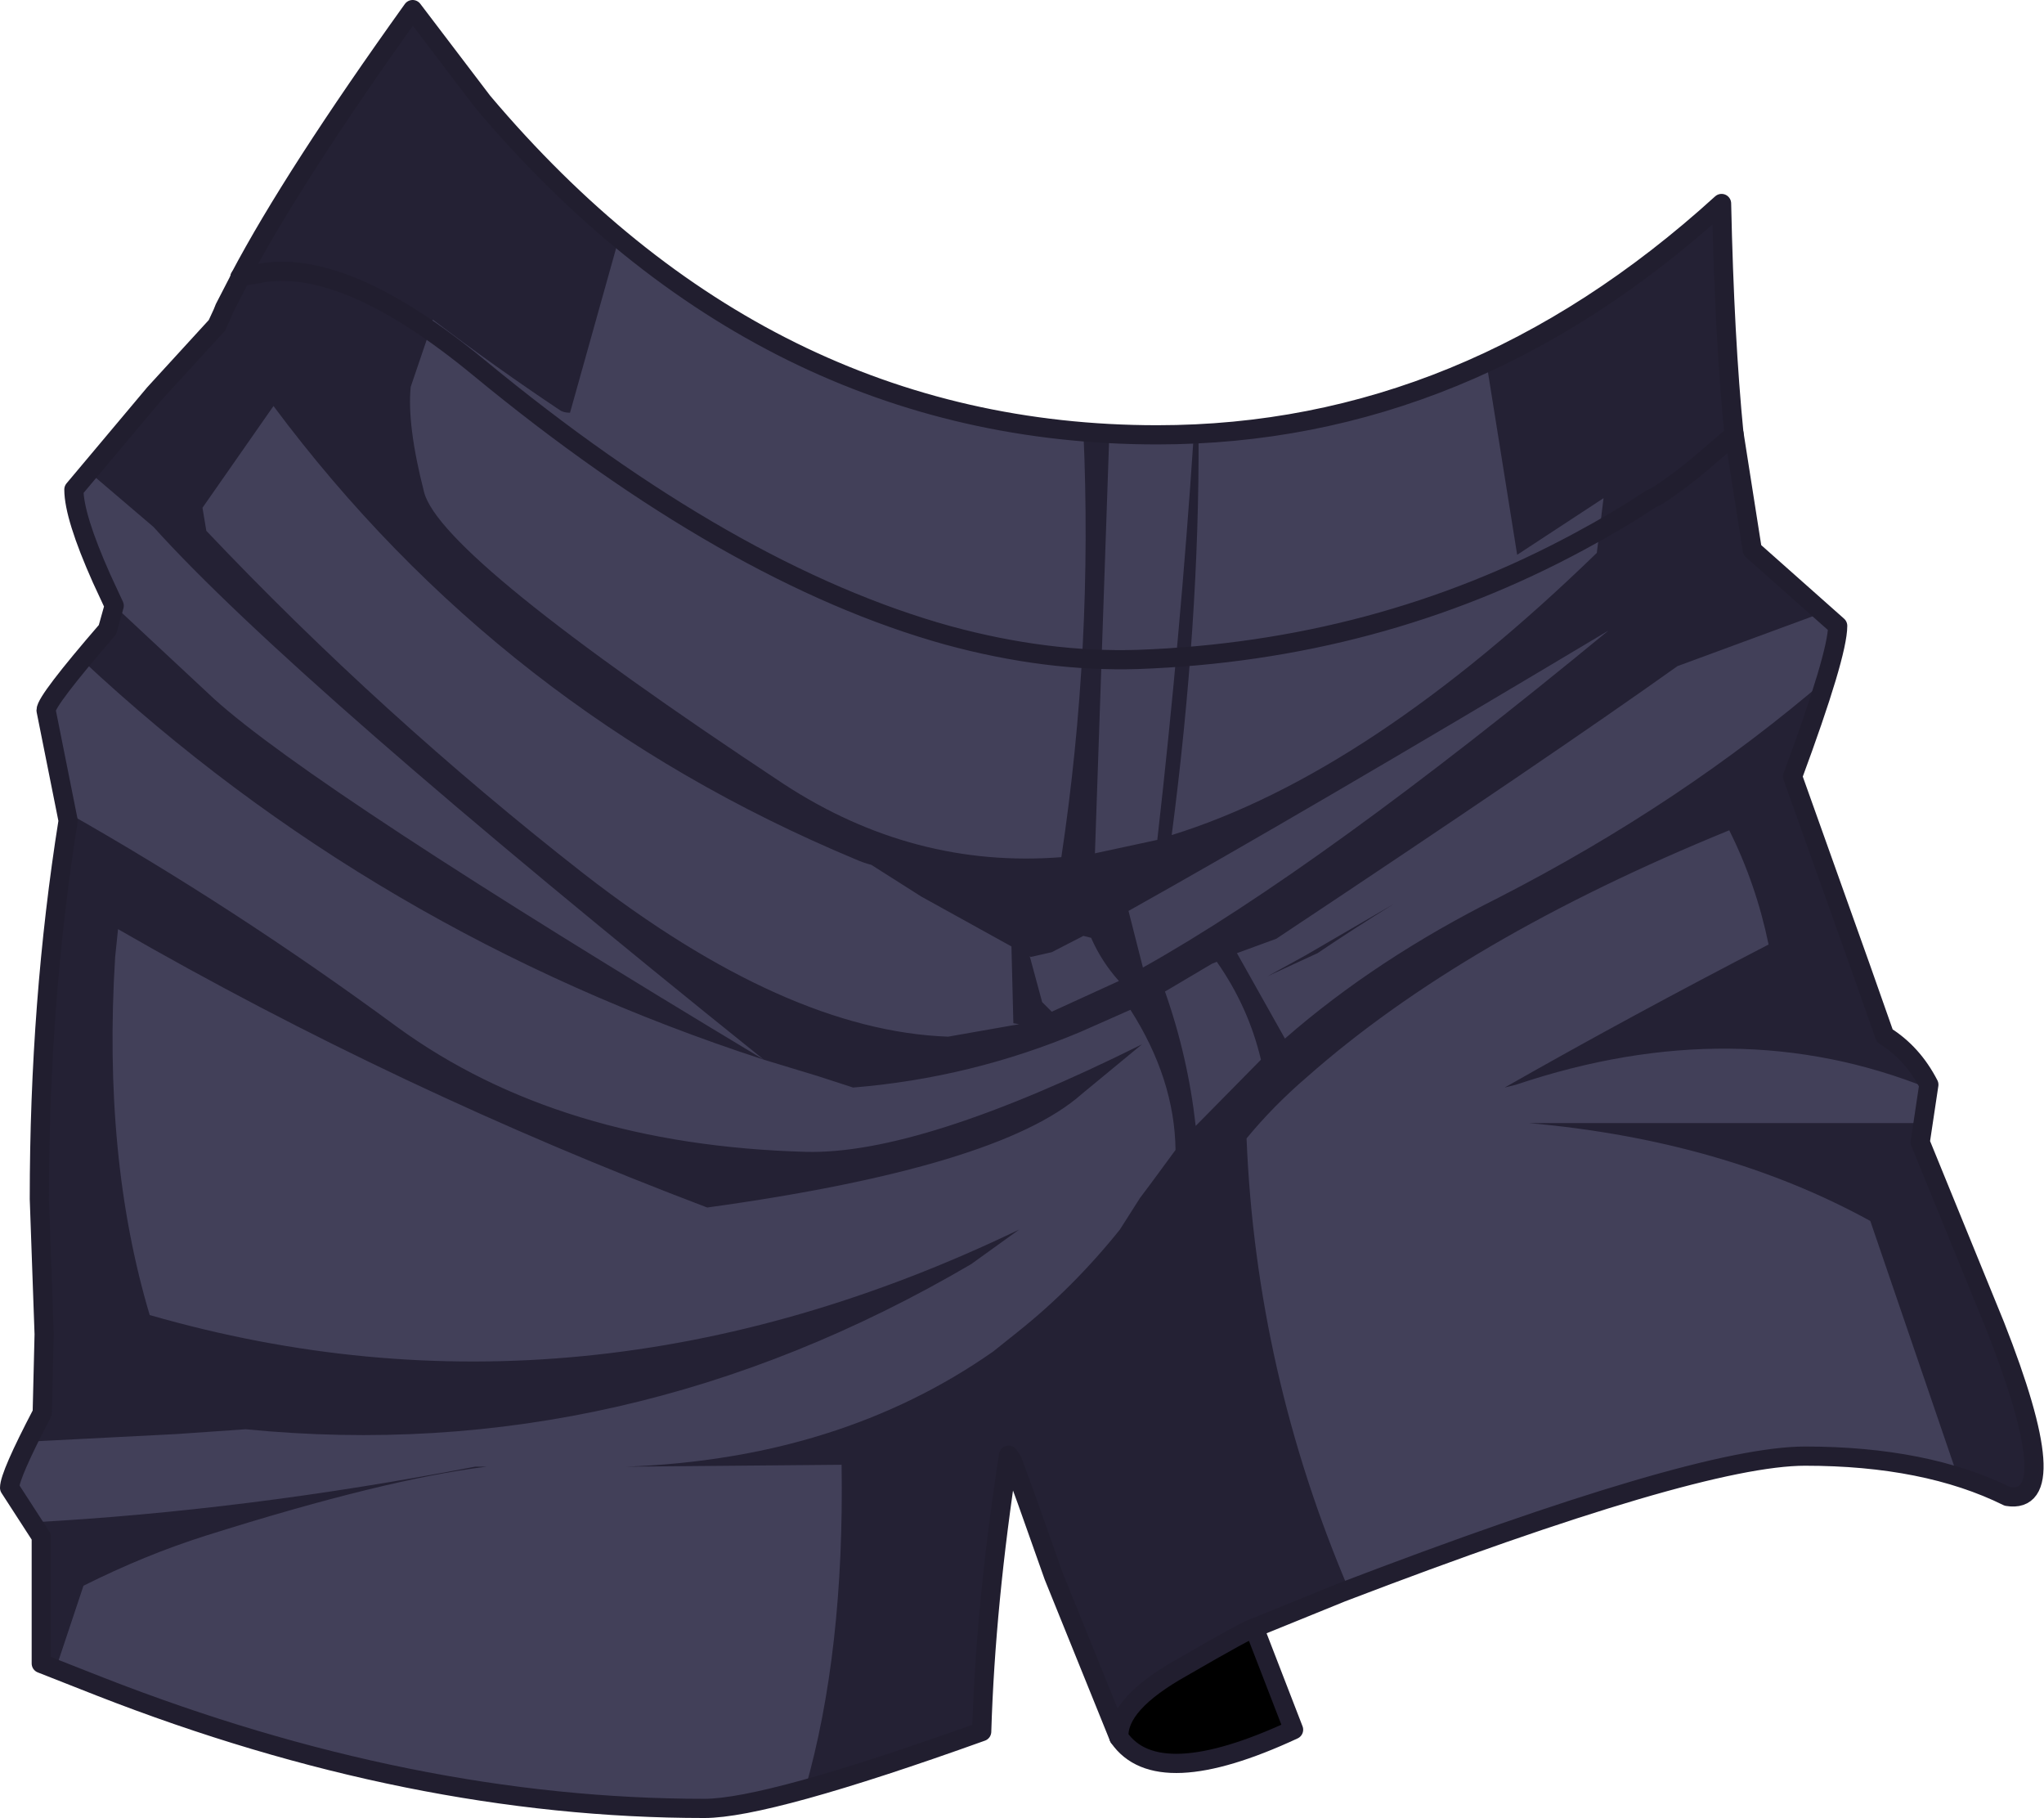
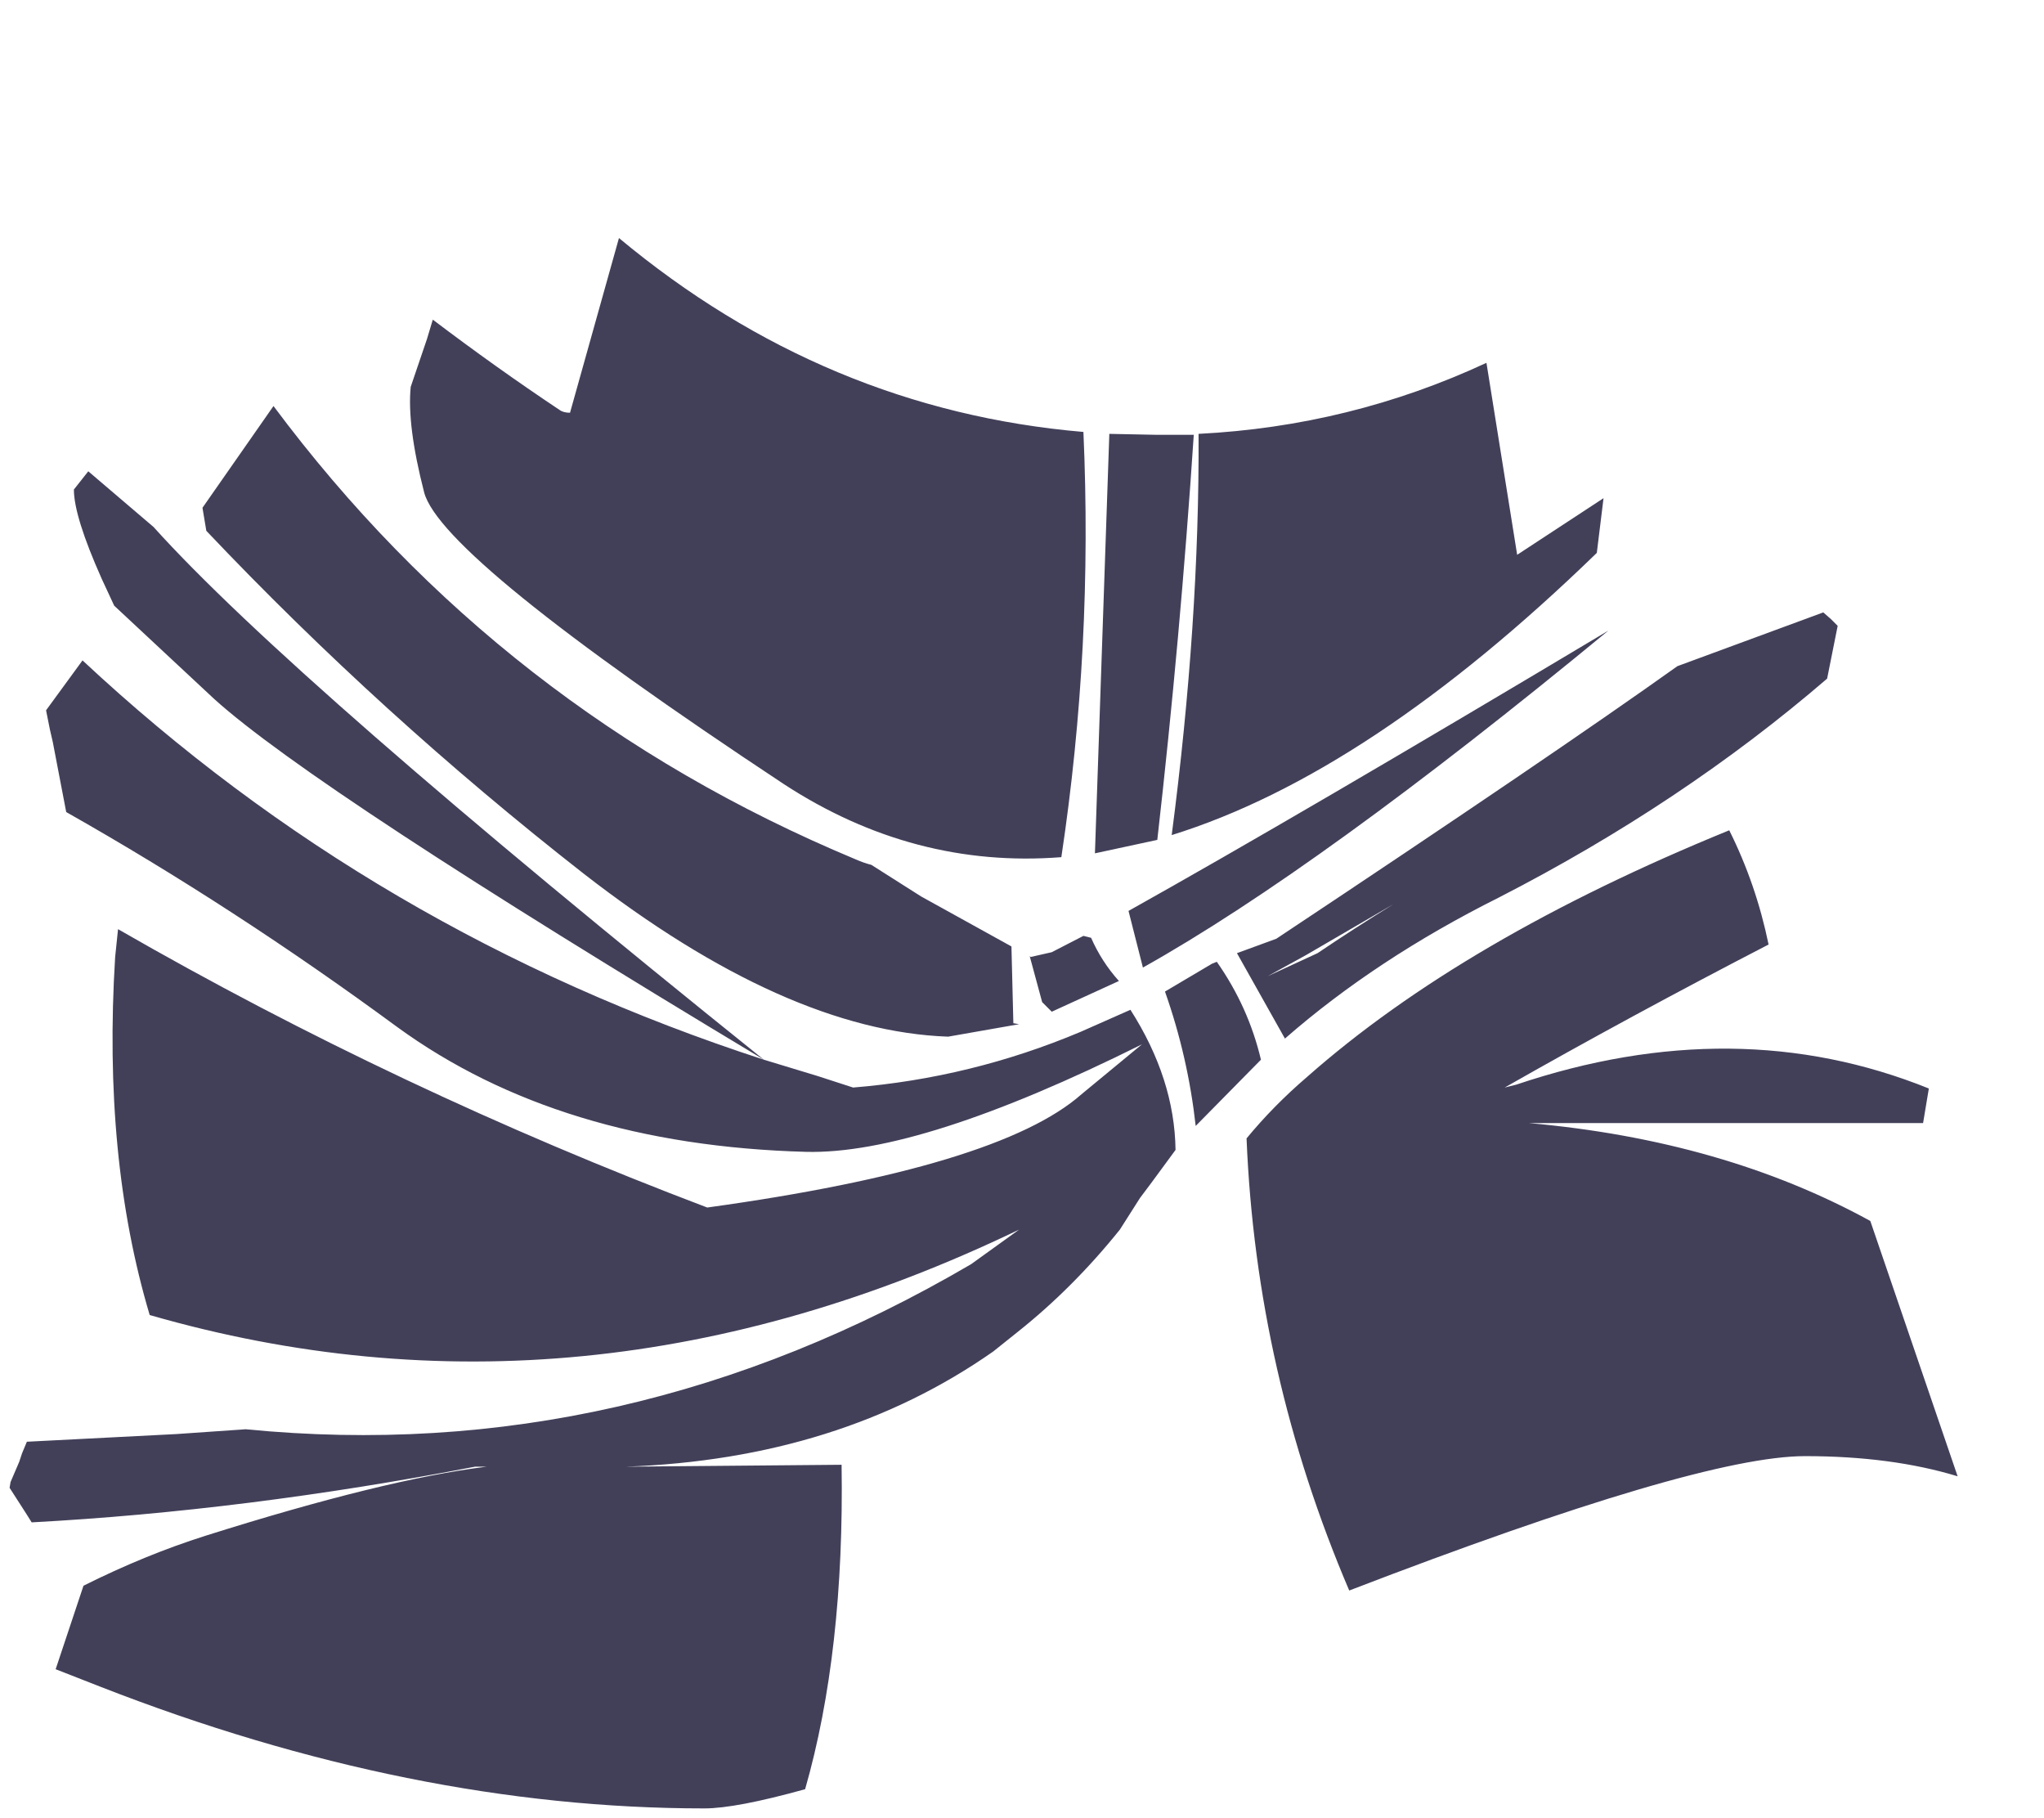
<svg xmlns="http://www.w3.org/2000/svg" height="94.7px" width="106.5px">
  <g transform="matrix(1.0, 0.0, 0.0, 1.0, 53.25, 47.35)">
-     <path d="M-41.95 -30.4 L-41.65 -31.05 -41.55 -31.3 -40.75 -32.85 -40.75 -32.9 Q-37.95 -38.2 -31.75 -46.85 L-28.1 -42.05 Q-13.45 -24.7 7.05 -24.7 23.2 -24.7 36.45 -36.75 36.6 -29.75 37.1 -24.7 L37.1 -24.75 38.05 -18.7 42.5 -14.75 Q42.5 -13.25 40.15 -6.9 L43.7 3.05 44.95 6.6 Q46.4 7.5 47.25 9.15 L46.8 12.15 50.7 21.7 Q54.4 31.1 51.35 30.6 47.1 28.5 40.8 28.5 35.2 28.5 16.65 35.6 L12.1 37.45 Q11.8 37.5 8.35 39.5 4.95 41.4 5.05 43.15 L1.65 34.75 0.25 30.8 -0.5 28.75 -0.7 28.45 Q-1.9 36.2 -2.1 42.85 -13.25 46.85 -16.55 46.85 -31.8 46.85 -48.05 40.5 L-51.1 39.3 -51.1 37.75 -51.1 32.7 -52.75 30.15 Q-52.75 29.5 -51.05 26.25 L-50.95 22.15 -51.2 15.1 Q-51.2 4.8 -49.7 -4.6 L-50.85 -10.35 Q-50.85 -10.85 -47.65 -14.55 L-47.3 -15.8 -47.95 -17.2 Q-49.4 -20.45 -49.4 -21.85 L-45.2 -26.85 -41.95 -30.4" fill="#242134" fill-rule="evenodd" stroke="none" />
    <path d="M-21.0 -34.95 Q-10.25 -26.0 3.2 -24.85 3.7 -13.65 2.05 -2.7 -5.65 -2.1 -12.4 -6.5 -30.25 -18.3 -31.15 -21.7 -32.05 -25.2 -31.85 -27.2 L-31.0 -29.7 -30.7 -30.7 Q-27.4 -28.2 -24.1 -26.0 -23.9 -25.85 -23.55 -25.85 L-21.0 -34.95 M-42.7 -20.9 L-39.0 -26.2 Q-27.15 -10.3 -8.7 -2.6 -8.25 -2.4 -7.85 -2.3 L-5.25 -0.65 -0.55 1.95 -0.45 5.95 -0.15 6.0 -3.85 6.65 Q-12.3 6.35 -22.85 -1.85 -33.4 -10.1 -42.5 -19.7 L-42.7 -20.9 M8.95 -24.7 Q8.25 -14.15 7.05 -3.6 L3.8 -2.9 4.55 -24.75 7.05 -24.7 8.95 -24.7 M25.15 9.3 L25.75 9.15 Q37.2 5.3 47.25 9.35 L47.05 10.55 46.95 11.15 26.4 11.15 Q36.55 12.05 44.2 16.25 L48.75 29.55 Q45.3 28.5 40.8 28.5 35.25 28.5 17.05 35.5 12.2 24.15 11.7 11.95 13.1 10.25 14.85 8.75 23.0 1.55 36.85 -4.1 38.25 -1.3 38.9 1.85 31.65 5.6 25.15 9.3 M-47.95 -17.2 Q-49.4 -20.45 -49.4 -21.85 L-48.65 -22.8 -45.25 -19.9 Q-38.05 -11.9 -13.45 7.85 -36.85 -6.2 -42.1 -10.95 L-47.3 -15.8 -47.95 -17.2 M-50.5 -8.7 L-50.65 -9.35 -50.85 -10.35 -48.95 -12.95 Q-33.75 1.25 -13.45 7.85 L-10.65 8.7 -8.8 9.3 Q-2.65 8.8 3.05 6.4 L5.65 5.25 Q7.95 8.85 8.0 12.55 L6.75 14.25 6.15 15.05 5.1 16.7 Q2.65 19.75 -0.25 22.05 L-1.5 23.05 Q-9.5 28.65 -20.65 29.05 L-9.4 28.95 Q-9.25 38.7 -11.3 45.85 -14.9 46.85 -16.55 46.85 -31.8 46.85 -48.05 40.5 L-50.35 39.6 -48.9 35.25 Q-45.7 33.65 -42.55 32.65 -33.2 29.7 -27.9 29.05 L-28.5 29.05 Q-40.45 31.35 -51.6 31.95 L-51.85 31.55 -52.75 30.15 -52.7 29.85 -52.25 28.8 -52.2 28.65 -52.1 28.35 -51.85 27.75 -44.05 27.35 -40.45 27.1 Q-20.65 29.05 -2.65 18.5 L-0.15 16.7 Q-22.9 27.65 -45.45 21.15 -47.9 12.95 -47.25 2.5 L-47.1 1.05 Q-32.5 9.45 -16.4 15.55 -1.2 13.45 3.1 9.65 L6.25 7.05 Q-5.3 12.8 -11.25 12.65 -24.1 12.3 -32.55 6.15 -41.05 -0.1 -49.8 -5.05 L-50.5 -8.7 M5.55 0.1 Q14.4 -4.85 30.55 -14.5 15.5 -2.1 6.3 3.05 L5.55 0.1 M30.3 -21.4 L29.95 -18.55 29.85 -18.5 29.95 -18.55 Q18.1 -7.05 7.8 -3.85 9.25 -14.95 9.2 -24.75 17.1 -25.15 24.2 -28.45 L25.8 -18.45 30.3 -21.4 M5.05 3.75 L1.55 5.35 1.05 4.85 0.4 2.45 0.45 2.5 1.55 2.25 3.2 1.4 3.6 1.5 Q4.15 2.75 5.05 3.75 M10.15 2.75 Q11.8 5.1 12.45 7.85 L9.05 11.3 Q8.65 7.7 7.45 4.3 L9.9 2.85 10.15 2.75 M13.25 1.55 Q27.7 -8.05 34.15 -12.65 L41.75 -15.45 42.15 -15.1 42.45 -14.8 42.5 -14.75 41.95 -12.0 Q34.4 -5.5 24.85 -0.6 18.45 2.6 13.7 6.75 L11.2 2.3 13.25 1.55 M15.4 2.3 Q17.25 1.05 19.35 -0.25 L14.8 2.4 12.8 3.5 15.4 2.3" fill="#424059" fill-rule="evenodd" stroke="none" />
-     <path d="M5.05 43.15 Q4.95 41.4 8.35 39.5 11.8 37.5 12.1 37.45 L14.15 42.75 Q7.05 46.05 5.05 43.15" fill="#000000" fill-rule="evenodd" stroke="none" />
-     <path d="M12.1 37.45 L16.65 35.6 Q35.2 28.5 40.8 28.5 47.1 28.5 51.35 30.6 54.4 31.1 50.7 21.7 L46.8 12.15 47.25 9.15 Q46.4 7.5 44.95 6.6 L43.7 3.05 40.15 -6.9 Q42.5 -13.25 42.5 -14.75 L38.05 -18.7 37.1 -24.75 37.1 -24.7 35.35 -23.2 Q34.35 -22.35 33.15 -21.55 L32.75 -21.35 Q31.1 -20.25 29.05 -19.15 18.5 -13.45 6.05 -13.0 1.3 -12.85 -3.85 -14.25 -15.2 -17.4 -28.3 -28.2 -35.1 -33.8 -39.5 -33.15 L-39.75 -33.1 -40.7 -32.95 -40.75 -32.9 -40.75 -32.85 -41.55 -31.3 -41.65 -31.05 -41.95 -30.4 -45.2 -26.85 -49.4 -21.85 Q-49.4 -20.45 -47.95 -17.2 L-47.3 -15.8 -47.65 -14.55 Q-50.85 -10.85 -50.85 -10.35 L-49.7 -4.6 Q-51.2 4.8 -51.2 15.1 L-50.95 22.15 -51.05 26.25 Q-52.75 29.5 -52.75 30.15 L-51.1 32.7 -51.1 37.75 -51.1 39.3 -48.05 40.5 Q-31.8 46.85 -16.55 46.85 -13.25 46.85 -2.1 42.85 -1.9 36.2 -0.7 28.45 L-0.5 28.75 0.25 30.8 1.65 34.75 5.05 43.15" fill="none" stroke="#211e2f" stroke-linecap="round" stroke-linejoin="round" stroke-width="1.0" />
-     <path d="M5.05 43.15 Q4.95 41.4 8.35 39.5 11.8 37.5 12.1 37.45 L14.15 42.75 Q7.05 46.05 5.05 43.15 M-40.75 -32.9 Q-37.95 -38.2 -31.75 -46.85 L-28.1 -42.05 Q-13.45 -24.7 7.05 -24.7 23.2 -24.7 36.45 -36.75 36.6 -29.75 37.1 -24.7" fill="none" stroke="#211e2f" stroke-linecap="round" stroke-linejoin="round" stroke-width="1.0" />
  </g>
</svg>